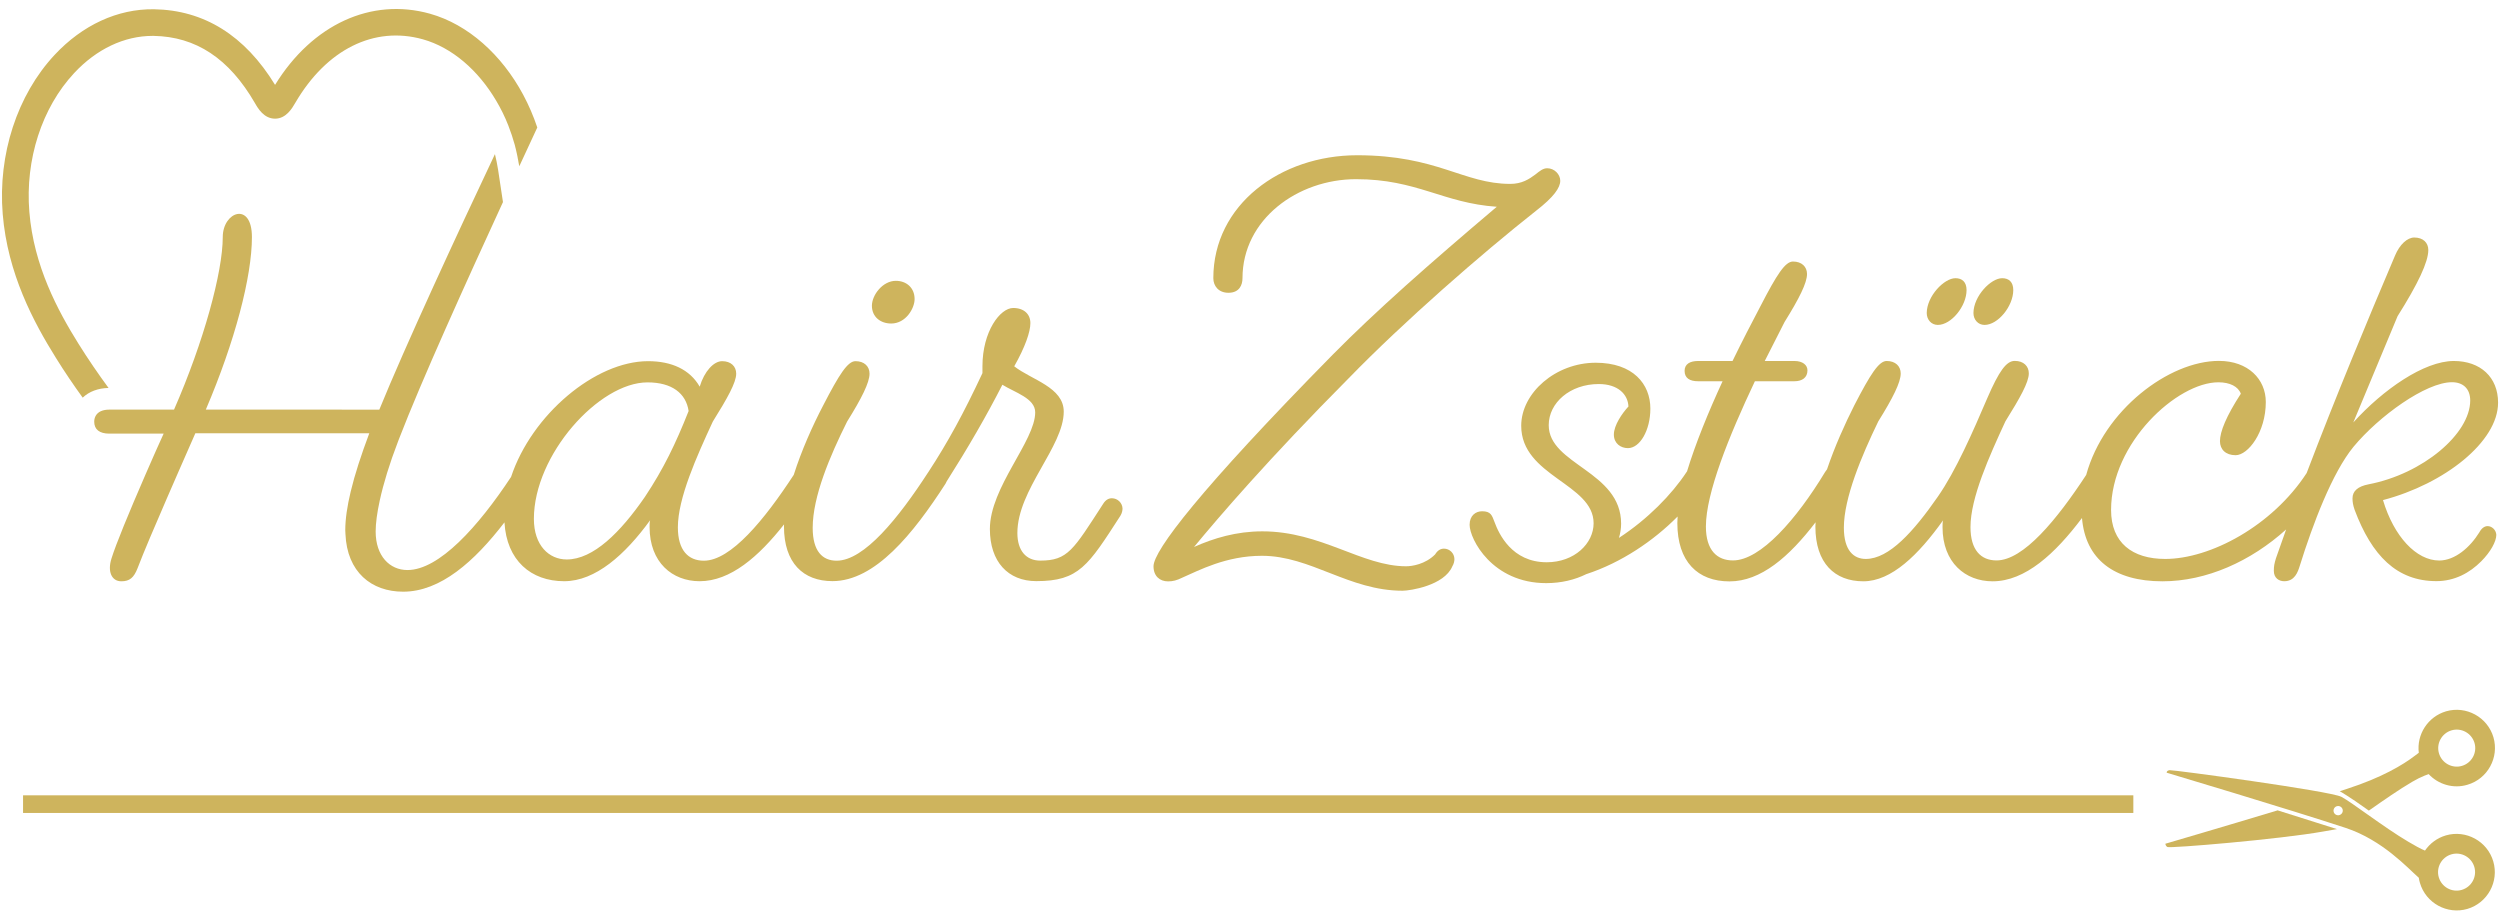
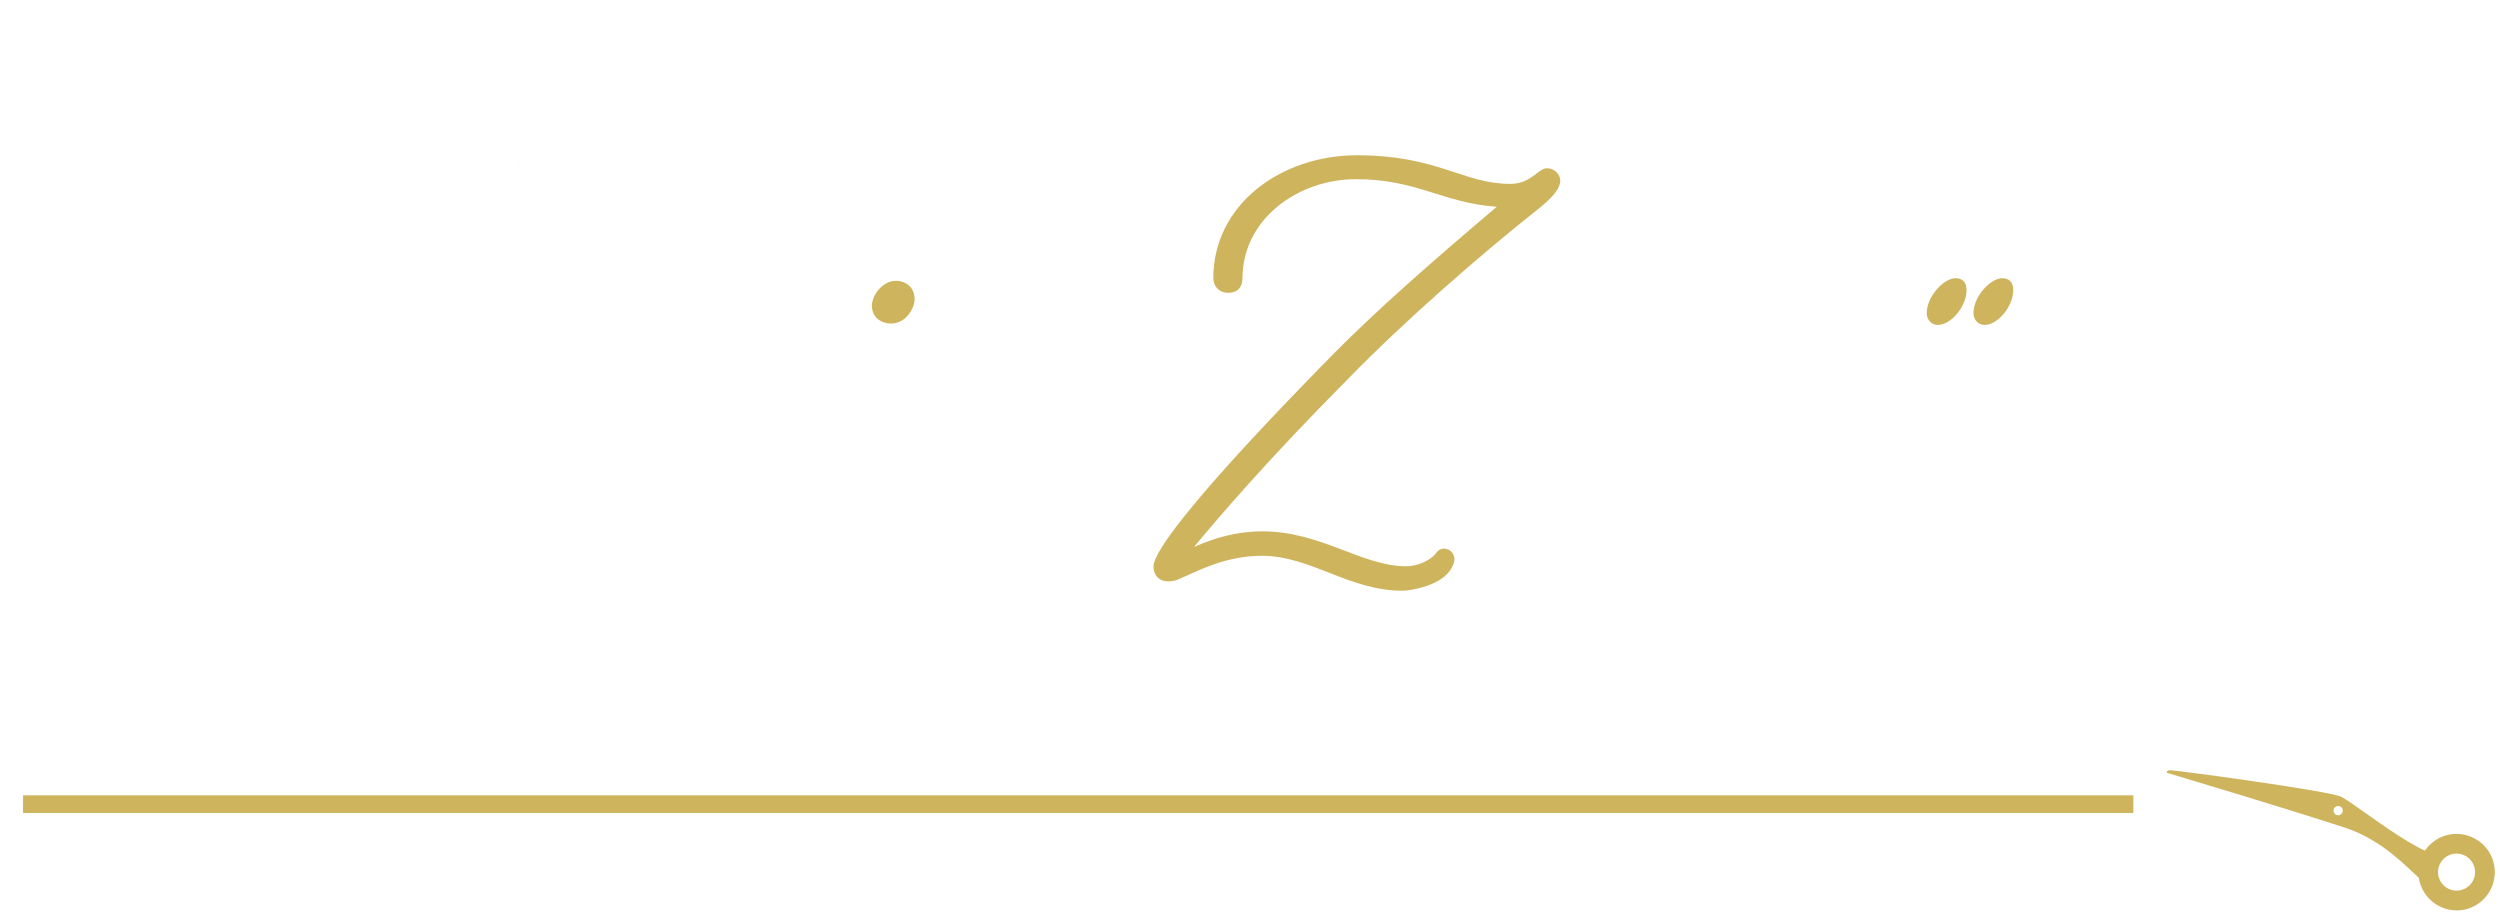
<svg xmlns="http://www.w3.org/2000/svg" version="1.1" id="Layer_1" x="0px" y="0px" viewBox="0 0 2863 1052.9" style="enable-background:new 0 0 2863 1052.9;" xml:space="preserve">
  <style type="text/css">
	.st0{fill:#CEB45D;}
</style>
  <g>
    <rect x="26.4" y="910.8" class="st0" width="2416.7" height="20.2" />
    <g>
      <path class="st0" d="M1020.6,370.5c16.7,0,26.8-17.3,26.8-28c0-13.1-9.5-20.9-21.5-20.9c-14.9,0-27.4,16.1-27.4,28.6    C998.6,363.3,1008.7,370.5,1020.6,370.5" />
      <path class="st0" d="M1653.6,628.3c-3.6,0-7.2,1.8-10.1,6.6c-11.3,11.4-26.6,13.6-33.2,13.6c-50.7,0-97.2-40-164.7-40    c-29.8,0-55.5,7.8-78.2,17.9c28.6-34.6,85.3-100.8,177.2-193.3c62.6-64.4,151.5-142,214.2-191.5c20.9-16.1,28-26.8,28-34.6    c0-7.2-6.6-14.3-14.9-14.3c-4.8,0-8.4,3-13.7,7.2c-7.2,5.4-15.5,10.7-28.6,10.7c-53.7,0-83.5-32.8-175.4-32.8    c-87.7,0-164.7,56.7-164.7,140.8c0,8.9,6,16.7,17.3,16.7c12.5,0,16.1-8.9,16.1-16.7c0-67.4,63.2-113.4,130.1-113.4    c69.8,0,99.6,27.4,161.1,31.6c-78.2,66.2-138.4,119.3-187.9,169.4C1374.1,560.8,1321,630.6,1321,648.5c0,11.3,7.2,17.3,16.7,17.3    c5.4,0,10.1-1.2,16.1-4.2c19.1-8.3,50.1-25.1,91.3-25.1c56.1,0,99.6,40,161.1,40c8.5,0,47.7-5.9,57-27.9c1.8-3,2.4-6,2.4-8.4    C1665.5,633.7,1660.2,628.3,1653.6,628.3" />
-       <path class="st0" d="M2848.8,602.5c-3,0-6.6,1.8-9.5,7.2c-10.7,17.3-28,32.2-45.9,32.2c-26.2,0-51.9-27.4-64.4-69.2    c70.4-18.5,131.8-66.8,131.8-111.6c0-29.2-20.3-47.7-50.7-47.7c-34,0-81.1,32.8-115.1,70.4l50.7-121.7c23.3-37,35.2-62,35.2-75.8    c0-8.4-6-14.3-16.1-14.3c-7.8,0-16.7,7.8-22.1,20.9c-30.7,72.2-67.9,161.5-101.1,248.8c-39.5,60.7-110.5,98.4-162,98.4    c-37.6,0-62-18.5-62-56.1c0-77,75.8-146.2,122.9-146.2c13.1,0,22.7,4.8,25.7,13.1c-16.7,25.7-23.9,43.5-23.9,54.3    c0,9.5,6.6,16.1,17.9,16.1c14.3,0,34.6-26.3,34.6-60.9c0-26.2-20.3-47.1-53.7-47.1c-57.1,0-131.6,56.2-152,130.6    c-33.5,51.1-71.8,97.9-102.7,97.9c-17.9,0-29.8-11.9-29.8-38.2c0-33.4,21.5-81.1,40-121.1c16.7-26.8,26.8-44.7,26.8-54.9    c0-8.3-6-14.3-16.1-14.3c-9.5,0-17.9,11.3-31.6,43c-16.1,37.6-35.8,82.9-56.7,112.8c-27.4,39.4-55.5,71-82.3,71    c-13.7,0-25.1-9.5-25.1-35.8c0-34,20.3-82.3,39.4-121.7c16.7-26.8,25.7-44.7,25.7-54.9c0-8.3-6-14.3-16.1-14.3    c-8.9,0-18.5,14.9-37,50.7c-10.9,21.5-22.6,47.7-31.3,73.4c-0.7,0.9-1.4,1.8-2.1,2.9c-32.8,54.3-74,101.4-105.6,101.4    c-17.9,0-31-11.3-31-38.8c0-38.2,26.2-103.2,56.1-166.4h45.3c8.9,0,14.9-4.2,14.9-12.5c0-6-5.4-10.7-14.9-10.7h-34l22.7-44.7    c16.7-26.8,25.7-44.7,25.7-54.9c0-8.3-6-14.3-16.1-14.3c-8.9,0-18.5,14.9-37,50.7c-10.1,19.1-21.5,41.2-32.2,63.2h-39.4    c-9.5,0-15.5,3.6-15.5,11.3c0,8.4,6,11.9,15.5,11.9h28c-16.3,35.3-31.1,71.6-40.7,103.2c-0.3,0.4-0.5,0.7-0.5,0.7    c-17,25.9-44.9,54.3-77.5,75.5c1.6-5.2,2.5-10.7,2.5-16.3c0-60.3-82.9-67.4-82.9-112.8c0-25.7,24.5-47.1,57.3-47.1    c22.1,0,33.4,11.9,34,25.7c-7.2,7.8-16.7,21.5-16.7,32.2c0,10.1,7.8,15.5,16.1,15.5c13.7,0,25.7-20.3,25.7-45.3    c0-28-19.7-52.5-62.6-52.5c-45.9,0-85.3,34.6-85.3,72.2c0,57.9,82.9,66.2,82.9,111.6c0,23.3-22.1,44.7-53.7,44.7    c-40,0-54.9-32.8-59.7-45.9c-3-7.8-4.2-12.5-14.3-12.5c-7.2,0-14.3,4.8-14.3,15.5c0,16.1,25.7,66.8,87.7,66.8    c17.2,0,32.8-3.8,45.9-10.3c40.1-13.1,77.1-38.2,104.6-66c-0.2,2.6-0.3,5.1-0.3,7.5c0,44.2,23.3,66.8,59.7,66.8    c35.9,0,68.2-28,98.6-67.7c-0.1,1.7-0.2,3.4-0.2,5c0,41.8,22.1,62.6,54.9,62.6c32.2,0,63.2-30.4,91.3-69.8    c-0.6,2.4-0.6,4.8-0.6,7.8c0,40.6,26.2,62,57.3,62c37.5,0,71.8-31.8,102.4-72.5c3.9,47.3,36.7,72.5,92.1,72.5    c50.5,0,101.3-22.9,141.7-59.4c-4,11.2-7.9,22.2-11.7,33.1c-1.8,6-2.4,8.9-2.4,14.3c0,8.4,6,11.9,11.9,11.9    c11.9,0,15.5-10.1,17.9-17.9c14.9-47.7,37-106.2,61.4-136c29.2-35.2,82.9-74,112.8-74c13.1,0,20.9,7.8,20.9,20.9    c0,38.2-54.3,84.1-116.3,96c-12.5,2.4-18.5,7.8-18.5,16.1c0,4.2,0.6,7.8,2.4,13.1c19.7,52.5,48.3,81.7,93.7,81.7    c20.9,0,38.2-9.5,51.3-22.7c10.7-10.7,17.3-22.7,17.3-30.4C2858.4,606.7,2853.6,602.5,2848.8,602.5" />
      <path class="st0" d="M594.7,190.4c-0.5-3.4-1.2-6.9-1.9-10.5C593.5,183.3,594.2,186.8,594.7,190.4" />
-       <path class="st0" d="M594.7,190.4C594.7,190.4,594.7,190.4,594.7,190.4c7.5-16.2,14.4-31.1,20.6-44.4    c-4.4-13.1-9.8-25.7-16.2-37.6c-24.6-45.8-63-80.4-106.7-92.7C425.2-3.1,357.6,28,315,97.2c-34.6-56.6-81.3-85.7-138.8-86.6    l-0.1,0c-41.5-0.5-81.7,18.1-113.6,52.3c-42.8,45.9-65,114-59.4,182.2c5.6,68.4,35.5,124,60.9,164.7c9.8,15.8,20.1,31,30.7,45.6    c7.3-7,17.7-10.9,29.6-11.1c-11.9-16.2-23.4-33-34.4-50.6c-23.6-37.8-51.3-89.1-56.3-151.1c-4.9-59.8,14.3-119.2,51.3-158.9    c25.6-27.5,57.4-42.6,89.8-42.6c0.4,0,0.8,0,1.1,0c48.6,0.8,86.6,25.9,116.1,76.9c3.6,6.3,10.4,17.9,23.1,17.9h0    c12.6,0,19.5-11.8,23.2-18.2c35.7-61.1,90.2-88.3,146-72.7c33.5,9.4,63.4,35.4,84,70.3c5.3,8.9,10,18.4,13.9,28.4    c2.8,7.2,5.3,14.6,7.4,22.2c0.3,1.1,0.5,2.2,0.8,3.3l0.3,1.1c0.5,1.9,0.9,3.8,1.3,5.7c0.3,1.3,0.6,2.6,0.8,3.9" />
-       <path class="st0" d="M1273.3,570.6c-3.6,0-7.2,1.8-10.1,6.6c-34,52.5-40.3,64.8-71.9,64.8c-16.1,0-26.2-11.3-26.2-31.6    c0-49.5,53.1-99,53.1-139c0-28-37-36.4-56.7-51.9c12.5-22.1,18.5-39.4,18.5-49.5s-7.2-17.3-19.7-17.3c-14.9,0-35.2,26.8-35.2,66.8    v7.8c-21.5,45.9-39.4,78.8-62,113.4c0,0,0,0.1-0.1,0.1c-34,52.4-73.3,101.3-104.9,101.3c-16.1,0-27.4-10.7-27.4-37.6    c0-35.8,19.7-82.3,39.4-121.7c16.7-26.8,25.7-44.7,25.7-54.9c0-8.3-6-14.3-16.1-14.3c-8.9,0-18.5,14.9-37,50.7    c-12.2,23.3-24.9,51.8-33.7,79.5c-33.5,51.3-72,98.3-102.9,98.3c-17.9,0-29.8-11.9-29.8-38.2c0-33.4,21.5-81.1,40-121.1    c16.7-26.8,26.8-44.7,26.8-54.9c0-8.3-6-14.3-16.1-14.3c-9.5,0-20.3,11.3-25.7,29.2c-11.3-19.7-32.2-29.2-59.1-29.2    c-60.6,0-133.3,61.4-156.9,132.5c-37.5,56.8-82.3,106.7-118.7,106.7c-20.3,0-36.4-16.1-36.4-44.1c0-9.3,1.6-21.5,4.7-35.6    c4.2-19.3,11.2-42.3,20.7-66.9c0.5-1.2,0.9-2.5,1.4-3.7c25.8-66.9,76.9-179.6,119-271.1l-5.6-37.1c-0.9-6-2.2-11.9-3.6-17.8    c-43.4,91.7-102.8,220-132.4,292.6H235.7c33.4-78.2,52.8-152.2,52.8-197.6c0-41.2-33.4-29.2-33.4,0c0,40-21.8,120-55.8,197.6    h-24.9h-31.5h-17.7c-7.5,0-12.9,2.4-15.5,6.9c-1.1,1.9-1.8,4.2-1.8,6.9c0,8.9,6,13.7,17.3,13.7h0.6h0.5h39.2h21.9L180,513l-4,9    c-3.3,7.4-6.4,14.7-9.5,21.7c-19.2,44.2-33.7,79.4-38.8,95.8c-4.8,14.9,0,26.2,11.3,26.2c9.5,0,14.3-4.2,18.5-14.9    c7-18.4,20.1-49,33.9-80.8c4.4-10.1,8.8-20.3,13.2-30.3c0.6-1.4,1.2-2.7,1.8-4.1l17.3-39.4h199.2c-9.3,24.8-16.6,47.1-21.3,66.8    c-4,16.7-6.2,31.5-6.2,44.2c0,1.5,0.1,2.9,0.2,4.3c1.8,43.6,29.7,66.1,66.1,66.1c42.7,0,81.6-34.6,116-79.4    c2.5,43.6,30.3,67.4,68.4,67.4c35.8,0,69.8-30.4,98.4-69.8c-0.6,2.4-0.6,4.8-0.6,7.8c0,40.6,26.2,62,57.3,62    c35.2,0,67.5-28,96.7-65.1c0,0.8-0.1,1.6-0.1,2.4c0,41.8,22.1,62.6,55.5,62.6c48.9,0,92.5-54.3,129.5-111.6    c0.5-0.9,0.9-1.8,1.3-2.6c24.5-38.6,45.6-75,63.8-110.7c14.3,8.9,37.6,15.5,37.6,31.6c0,32.8-51.9,85.9-51.9,133.6    c0,37.6,20.9,59.7,53.1,59.7c48.9,0,59.4-17.6,96.4-74.9c1.8-3,2.4-6,2.4-8.4C1285.2,575.9,1279.9,570.6,1273.3,570.6     M738.5,569.1c-28,40.6-59.1,71.6-89.5,71.6c-20.3,0-37.6-16.1-37.6-46.5c0-73.4,74.6-156.3,130.1-156.3c28,0,44.1,12.5,47.1,32.8    C773.7,508.3,759.9,536.9,738.5,569.1" />
      <path class="st0" d="M2239.4,318.6c7.5,0,12.7,4.2,12.7,13.6c0,18.3-17.4,39.9-32.9,39.9c-7.5,0-12.7-6.1-12.7-13.6    C2206.6,339.2,2226.3,318.6,2239.4,318.6 M2292.9,318.6c7.5,0,12.7,4.2,12.7,13.6c0,18.3-17.4,39.9-32.9,39.9    c-7.5,0-12.7-6.1-12.7-13.6C2260.1,339.2,2279.8,318.6,2292.9,318.6" />
      <path class="st0" d="M2855.3,986.5c-6.8-23.2-31.2-36.5-54.3-29.8c-10.1,3-18.4,9.3-23.9,17.4c-4.4-1.7-12.7-6.3-19.2-10.2    c-28.1-16.6-64.1-44.8-76.6-51.4c-12.5-6.6-192.8-31-196.6-30.5c-3.8,0.5-3.4,2.9-3.4,2.9s138.6,41.4,204.9,63.2    c42.4,14,71.2,46.1,83.8,57.1c0.3,2,0.7,4,1.3,5.9c6.8,23.2,31.2,36.5,54.3,29.8C2848.7,1034.1,2862.1,1009.7,2855.3,986.5     M2678.4,933.6c-2.9,0.4-5.6-1.6-6-4.5c-0.4-2.9,1.6-5.6,4.5-6c2.9-0.4,5.6,1.6,6,4.5C2683.3,930.5,2681.3,933.1,2678.4,933.6     M2819.2,1019.1c-11.2,3.3-23-3.2-26.3-14.4c-3.3-11.2,3.2-23,14.4-26.3c11.2-3.3,23,3.2,26.3,14.4    C2836.9,1004.1,2830.4,1015.8,2819.2,1019.1" />
-       <path class="st0" d="M2770,862.1L2770,862.1l-4.8,3.6c-13.1,10-37.2,24.7-77.4,37.7l-8.3,2.7l7.4,4.5c5.7,3.5,13.7,9.1,23.6,16.1    l2.3,1.6l2.3-1.6c14.3-10,32.2-22.5,47.4-31.4c5.2-3,9.9-5.4,14-7l4.8-1.8c10.9,11.7,28,17.1,44.4,12.2    c23.2-6.8,36.5-31.2,29.8-54.3c-6.8-23.2-31.2-36.5-54.3-29.8C2780.3,820.8,2767.4,841.2,2770,862.1 M2793.1,862.7    c-3.3-11.2,3.2-23,14.4-26.3s23,3.2,26.3,14.4c3.3,11.2-3.2,23-14.4,26.3S2796.4,873.9,2793.1,862.7" />
-       <path class="st0" d="M2609.5,928.4l-1.2-0.4l-1.2,0.4c-60.8,18.4-124.2,36.9-124.8,37.1l-2.4,0.7c0,0-0.5,2,2.2,3.8    c2.7,1.7,128.1-8.8,178.2-17.7l16-2.8l-15.5-4.9C2646.3,939.9,2629,934.5,2609.5,928.4" />
    </g>
  </g>
</svg>